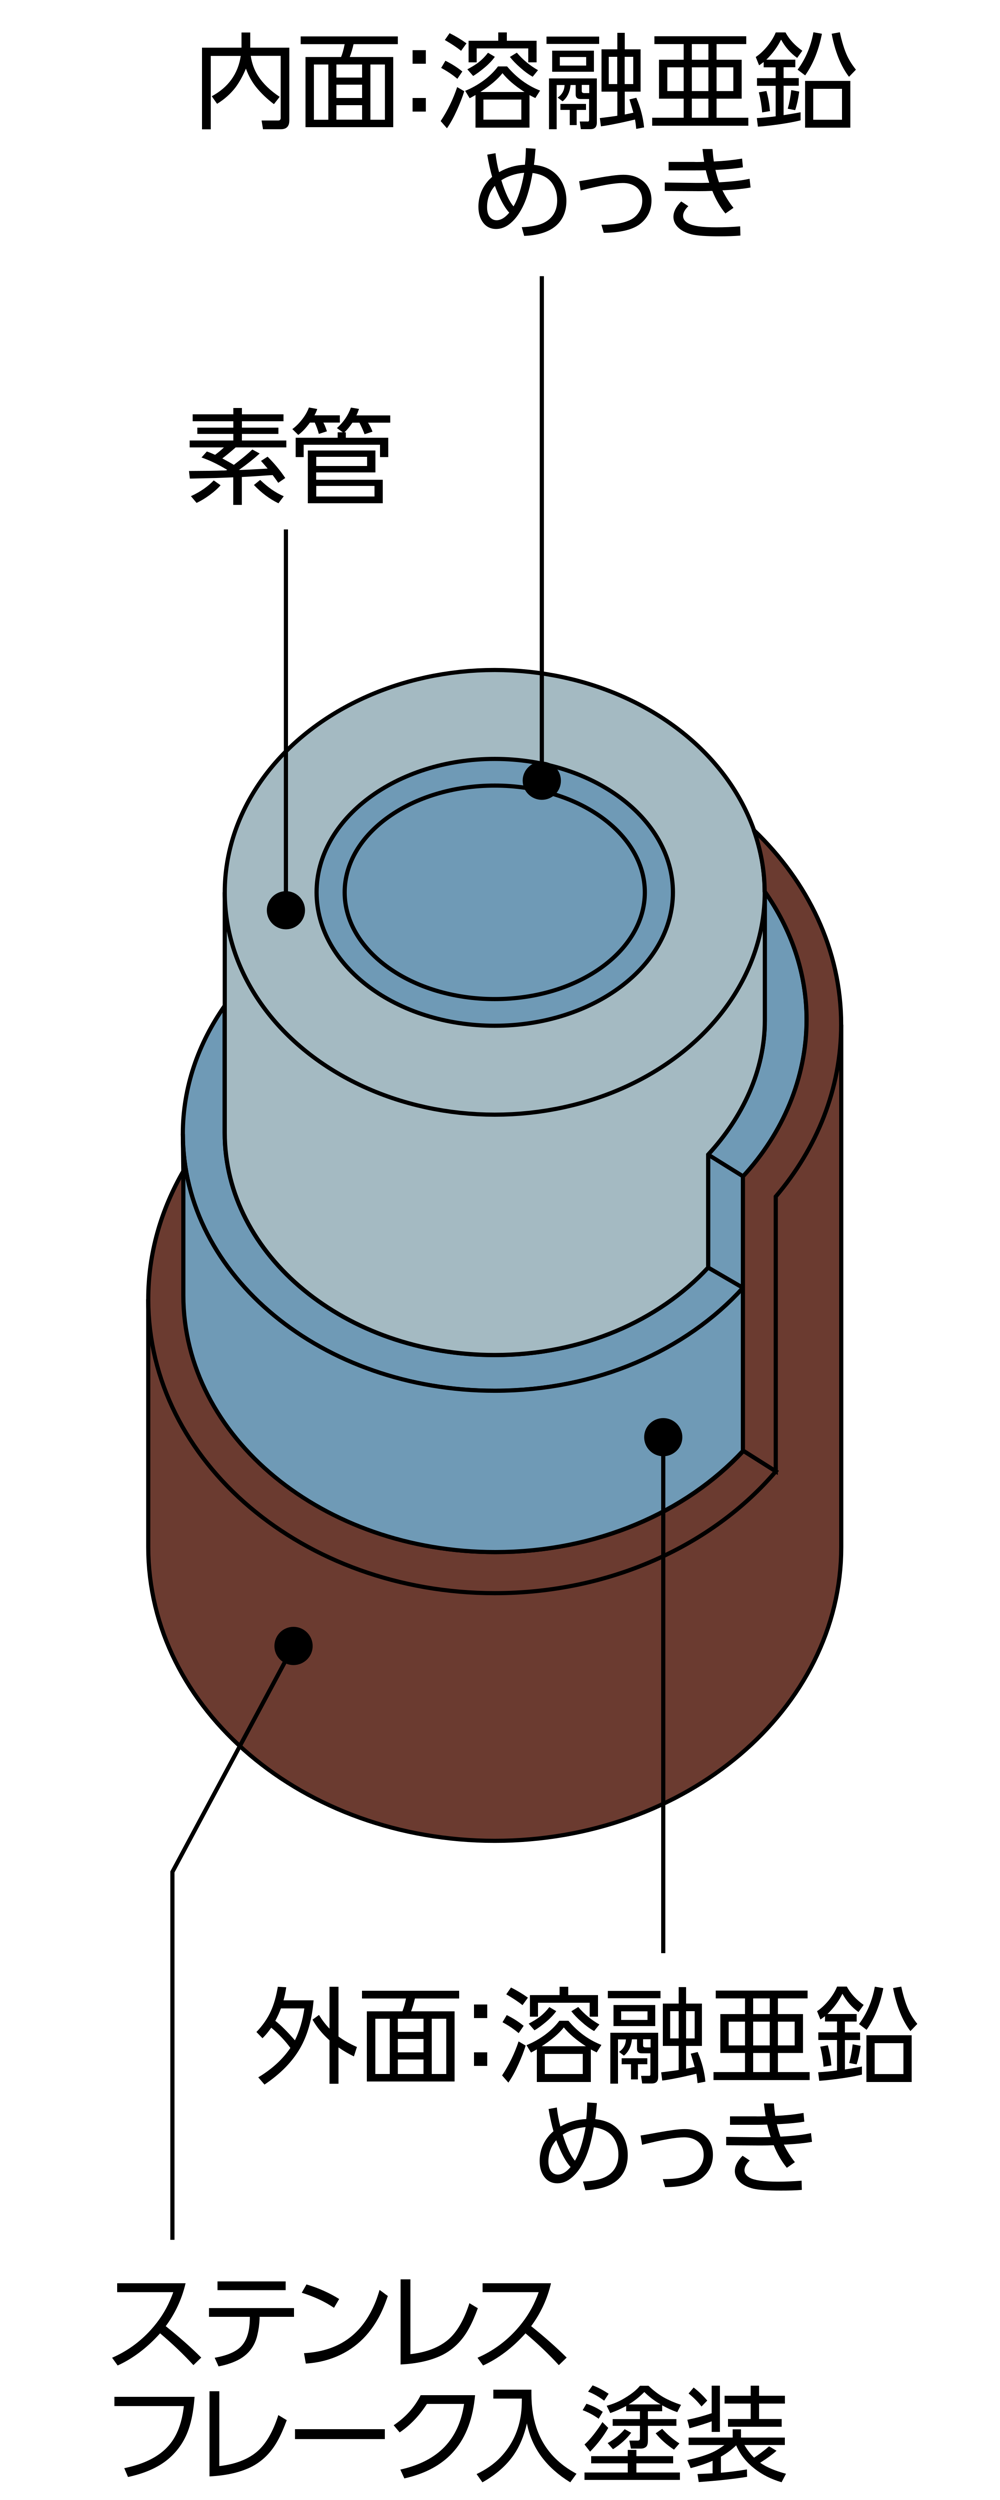
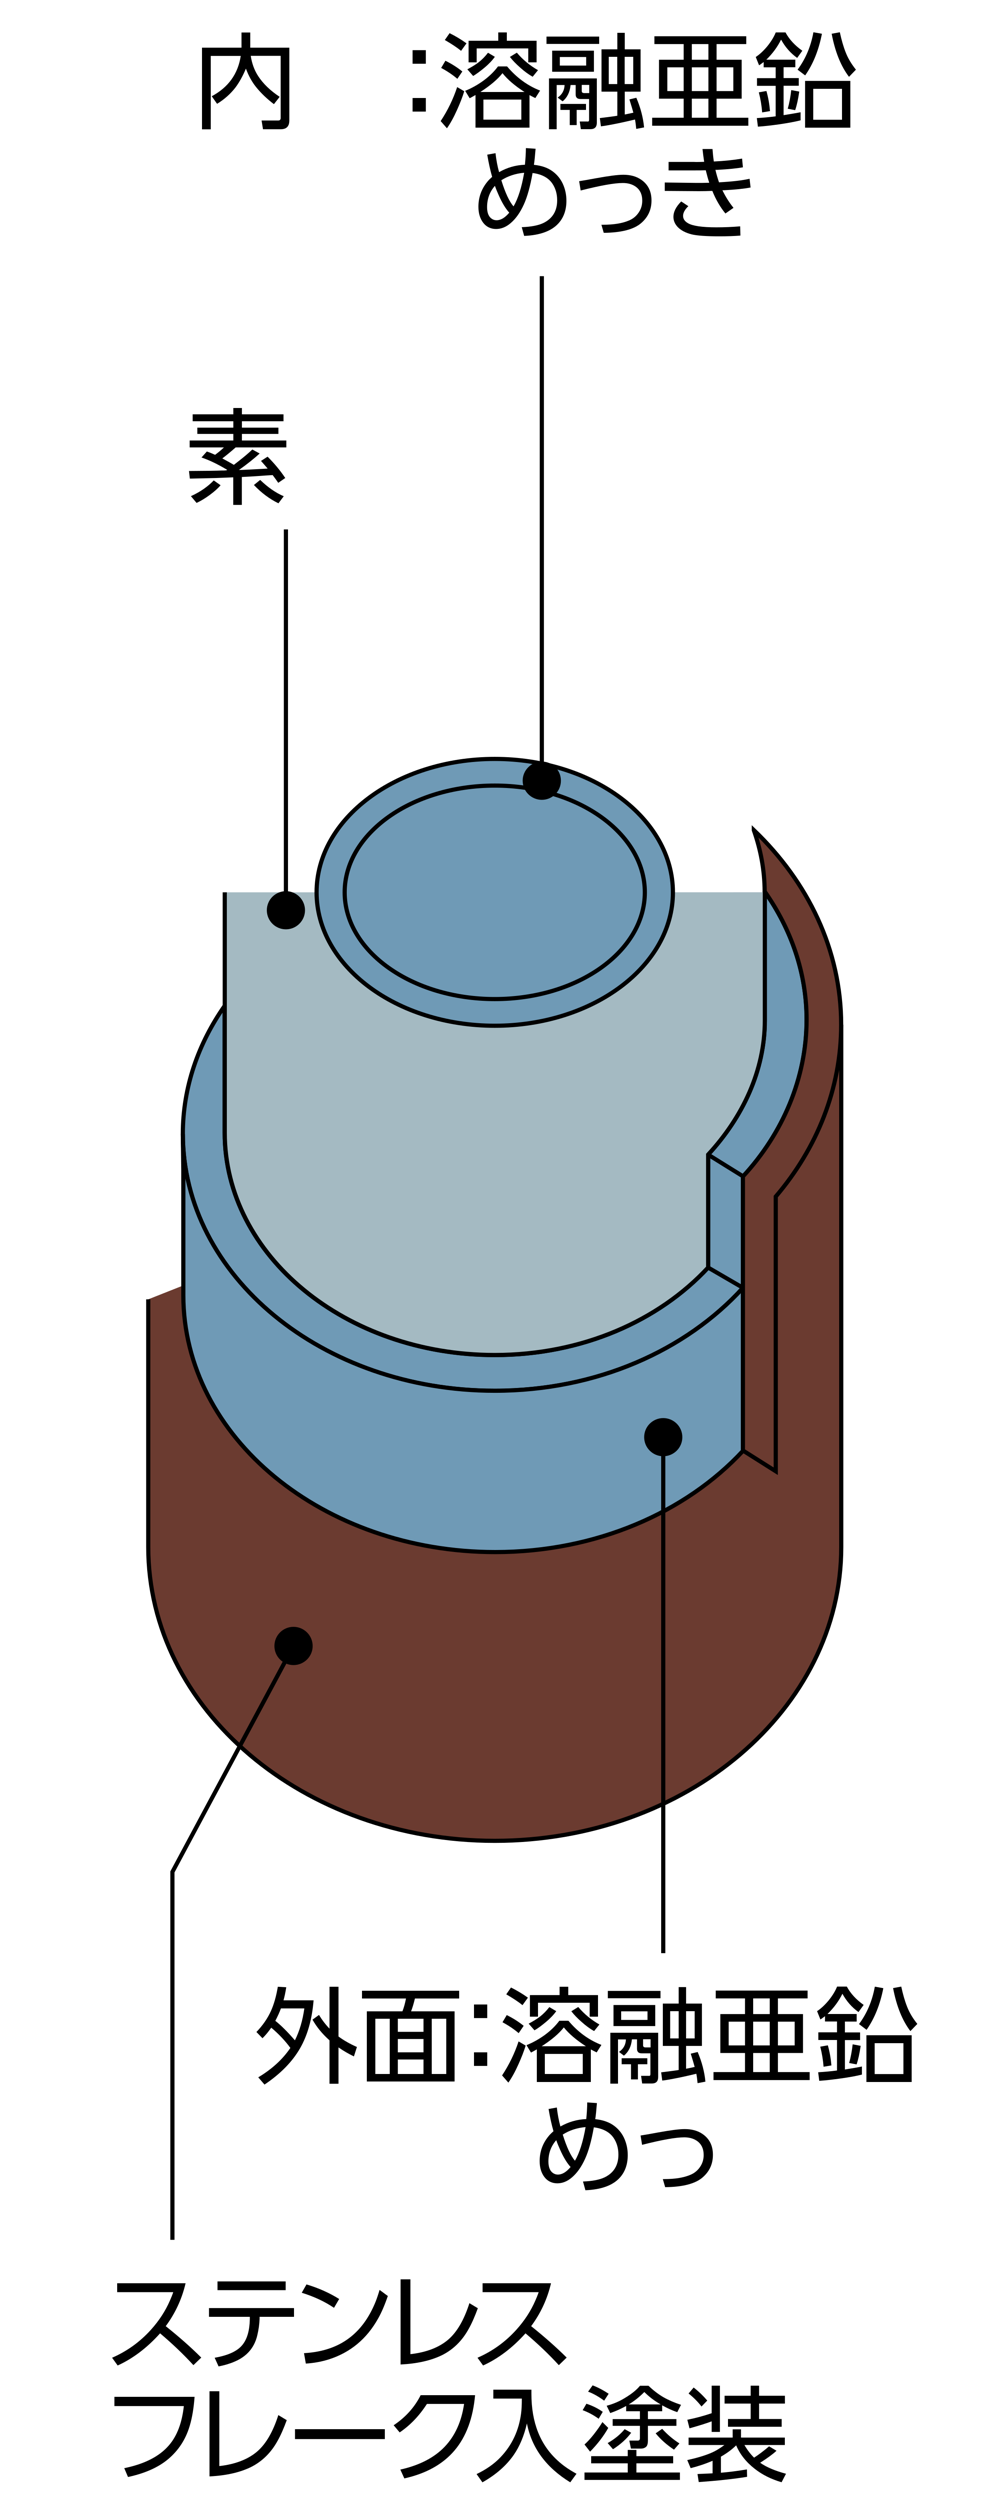
<svg xmlns="http://www.w3.org/2000/svg" id="a" viewBox="0 0 120 300">
  <defs>
    <style>.b{fill:#a4bac2;}.b,.c,.d,.e{stroke:#000;stroke-width:.5px;}.c{fill:#6f9ab6;}.f{fill:#000;stroke-width:0px;}.d{fill:#6b3b30;}.e{fill:none;}</style>
  </defs>
  <path class="d" d="M100.95,122.97v62.67c0,19.47-18.61,35.26-41.58,35.26s-41.58-15.78-41.58-35.26v-29.72" />
  <path class="c" d="M91.77,106.98v15.47c0,6.05-2.67,11.63-6.8,16.11v13.55c-5.92,6.38-15.1,10.5-25.61,10.5-17.9,0-32.4-11.94-32.4-26.68v-15.23c-3.17,4.53-5.02,9.77-5.02,15.38,0,17.02,16.76,30.82,37.43,30.82,12.26,0,22.96-4.85,29.79-12.35v-13.35c4.79-5.18,7.64-11.82,7.64-18.83,0-5.6-1.85-10.85-5.02-15.37Z" />
  <path class="b" d="M26.97,107.08v28.84c0,14.74,14.51,26.68,32.4,26.68,10.51,0,19.69-4.12,25.61-10.5v-13.55c4.13-4.48,6.8-10.06,6.8-16.11v-15.37" />
-   <ellipse class="b" cx="59.37" cy="107.08" rx="32.4" ry="26.68" />
  <path class="c" d="M59.37,123.09c11.81,0,21.38-7.17,21.38-16.01s-9.58-16.01-21.38-16.01-21.38,7.17-21.38,16.01,9.57,16.01,21.38,16.01Z" />
  <path class="e" d="M59.37,119.89c9.95,0,18.01-5.73,18.01-12.81s-8.06-12.81-18.01-12.81-18.01,5.74-18.01,12.81,8.06,12.81,18.01,12.81Z" />
  <line class="e" x1="84.98" y1="138.56" x2="93.09" y2="143.6" />
-   <path class="d" d="M89.22,174.1c-6.84,7.37-17.6,12.15-29.73,12.15-20.67,0-37.43-13.8-37.43-30.82v-15c-2.71,4.68-4.27,9.92-4.27,15.49,0,19.47,18.62,35.26,41.58,35.26,13.88,0,26.17-5.76,33.73-14.62l-3.88-2.45Z" />
  <path class="c" d="M89.16,174.1c-6.84,7.37-17.59,12.15-29.73,12.15-20.67,0-37.43-13.8-37.43-30.82v-15l-.06-4.36c0,17.02,16.76,30.82,37.43,30.82,12.26,0,22.96-4.85,29.79-12.35v19.56Z" />
  <path class="d" d="M90.46,99.62c.82,2.34,1.29,4.8,1.3,7.35,3.18,4.53,5.03,9.77,5.03,15.38,0,7.01-2.85,13.65-7.64,18.83v32.88l3.94,2.49v-32.96c4.94-5.8,7.85-12.93,7.85-20.63,0-8.97-3.98-17.13-10.48-23.35Z" />
  <line class="e" x1="84.98" y1="152.11" x2="89.16" y2="154.54" />
  <path class="f" d="M28.98,5.72v-1.82h1.05v1.82h4.69v8.73c0,.71-.34,1.06-1.03,1.06h-2.13l-.17-1.05h1.95c.23.02.34-.09.34-.3v-7.46h-3.59c.14.93.44,1.74.89,2.43.6.92,1.46,1.75,2.58,2.49l-.69.88c-.84-.64-1.55-1.32-2.13-2.04-.51-.63-.92-1.38-1.23-2.23-.37.89-.79,1.64-1.24,2.25-.6.78-1.34,1.44-2.22,1.98l-.64-.91c1.99-1.07,3.15-2.68,3.48-4.84h-3.6v8.81h-1.05V5.72h4.73Z" />
-   <path class="f" d="M47.74,4.37v.93h-5.31c-.13.56-.28,1.07-.46,1.54h5.22v8.42h-10.53V6.84h4.27c.17-.42.31-.93.43-1.54h-5.28v-.93h11.65ZM39.4,7.74h-1.73v6.63h1.73v-6.63ZM43.45,7.74h-3.08v1.57h3.08v-1.57ZM43.45,10.16h-3.08v1.6h3.08v-1.6ZM43.45,12.62h-3.08v1.74h3.08v-1.74ZM46.19,7.74h-1.74v6.63h1.74v-6.63Z" />
  <path class="f" d="M49.51,6.02h1.59v1.63h-1.59v-1.63ZM49.51,11.76h1.59v1.63h-1.59v-1.63Z" />
  <path class="f" d="M53.63,15.39l-.75-.86c.84-1.27,1.5-2.63,1.98-4.08l.85.5c-.21.69-.5,1.43-.86,2.23-.4.9-.81,1.64-1.22,2.22ZM53.45,7.29c.75.37,1.43.8,2.03,1.29l-.6.88c-.53-.46-1.18-.9-1.94-1.31l.51-.86ZM53.95,3.98c.71.35,1.39.76,2.03,1.22l-.65.9c-.46-.38-1.11-.81-1.95-1.3l.57-.82ZM57.06,11.4c-.15.09-.38.22-.7.39l-.54-.89c.77-.31,1.5-.72,2.19-1.22.72-.53,1.3-1.1,1.75-1.71h1.09c1.14,1.35,2.45,2.31,3.96,2.9l-.57.9c-.21-.1-.44-.22-.7-.36v3.91h-6.48v-3.9ZM59.38,6.82c-.29.41-.7.85-1.24,1.3-.49.41-.94.74-1.36,1l-.7-.8c.58-.31,1.05-.6,1.4-.88.39-.31.75-.68,1.08-1.11l.81.48ZM57.2,5.81v1.67h-.97v-2.59h3.56v-1h1.03v1h3.57v2.59h-1v-1.67h-6.18ZM57.64,11.04h5.3c-1.15-.74-2.03-1.49-2.64-2.26-.58.74-1.47,1.49-2.66,2.26ZM62.56,11.95h-4.55v2.41h4.55v-2.41ZM63.92,9.21c-.48-.27-.99-.64-1.51-1.11-.49-.43-.9-.85-1.22-1.27l.83-.51c.72.85,1.57,1.55,2.54,2.1l-.64.79Z" />
  <path class="f" d="M65.58,4.39h6.32v.88h-6.32v-.88ZM65.89,9.41h5.73v5.31c0,.52-.25.78-.76.78h-1.16l-.13-.92h.89c.08.02.15,0,.18-.03.03-.03.05-.1.05-.2v-2.47h-1.05c-.37,0-.56-.18-.56-.55v-1.13h-.61c-.08.85-.4,1.51-.96,1.96l-.59-.45c.53-.36.81-.87.83-1.51h-.95v5.31h-.92v-6.09ZM66.26,6.08h5.01v2.53h-5.01v-2.53ZM70.34,6.84h-3.16v1.03h3.16v-1.03ZM70.32,12.47v.72h-1.12v1.82h-.83v-1.82h-1.12v-.72h3.08ZM70.7,10.19h-.89v.72c0,.18.1.26.29.26h.61v-.98ZM76,13.51c-.08-.31-.24-.84-.47-1.58l.83-.2c.51,1.2.82,2.39.93,3.56l-.94.18c-.04-.43-.09-.81-.15-1.13-.35.09-.96.23-1.84.42-1.03.21-1.78.35-2.25.4l-.13-.99c1.06-.13,1.76-.22,2.1-.28v-2.89h-1.9v-5.08h1.9v-1.98h.89v1.98h1.9v5.08h-1.9v2.74c.31-.06.66-.13,1.04-.22ZM74.07,6.82h-1.02v3.27h1.02v-3.27ZM75.99,6.82h-1.03v3.27h1.03v-3.27Z" />
  <path class="f" d="M89.55,4.35v.94h-3.56v1.88h3.01v4.67h-3.01v2.29h3.81v.96h-11.54v-.96h3.78v-2.29h-2.96v-4.67h2.96v-1.88h-3.51v-.94h11.02ZM82.04,8.08h-1.96v2.85h1.96v-2.85ZM85.01,5.29h-1.99v1.88h1.99v-1.88ZM85.01,8.08h-1.99v2.85h1.99v-2.85ZM85.01,11.84h-1.99v2.29h1.99v-2.29ZM88,8.08h-2.01v2.85h2.01v-2.85Z" />
  <path class="f" d="M91.95,7.16h3.49v.91h-1.41v1.3h1.82v.92h-1.82v3.53c1.06-.17,1.74-.29,2.04-.35v.97c-.67.17-1.5.32-2.5.47-.99.14-1.86.24-2.62.29l-.13-1.03c.74-.04,1.5-.11,2.26-.21v-3.66h-2.24v-.92h2.24v-1.3h-1.44v-.64c-.21.16-.39.3-.55.4l-.4-1c.47-.31.93-.74,1.38-1.28.46-.57.8-1.12,1.02-1.67h1.17c.45.84,1.13,1.57,2.02,2.2l-.62.86c-.81-.58-1.45-1.32-1.93-2.2-.42.86-1.01,1.67-1.78,2.42ZM91.97,10.92c.22.77.36,1.58.43,2.41l-.94.16c-.06-.78-.19-1.59-.4-2.41l.91-.16ZM95.91,10.99c-.13.91-.29,1.65-.49,2.23l-.89-.17c.19-.68.33-1.43.42-2.24l.96.18ZM98.63,4.06c-.38,1.94-1.04,3.61-2.01,4.99l-.91-.69c.96-1.29,1.59-2.78,1.9-4.49l1.01.18ZM102.04,15.32h-5.43v-5.61h5.43v5.61ZM101.04,10.66h-3.45v3.71h3.45v-3.71ZM101.88,9.22c-.98-1.29-1.67-3.01-2.08-5.17l.98-.18c.2.93.43,1.73.7,2.41.27.7.68,1.39,1.23,2.08l-.83.86Z" />
  <path class="f" d="M59.06,21.24c-.23-.81-.43-1.71-.59-2.68l.99-.18c.09.8.23,1.56.43,2.28.97-.56,2-.85,3.1-.89.07-.67.11-1.33.12-2l1.16.08c-.07.86-.13,1.5-.2,1.93.91.09,1.67.35,2.27.8.51.38.91.87,1.18,1.44.3.64.45,1.33.45,2.07,0,1.12-.33,2.04-.98,2.74-.83.9-2.19,1.4-4.09,1.48l-.29-1.05c1.13-.04,2-.21,2.6-.5,1.1-.54,1.65-1.45,1.65-2.72,0-.79-.2-1.46-.59-2.03-.48-.69-1.27-1.11-2.36-1.25-.28,1.6-.63,2.86-1.05,3.78-.44.97-.97,1.72-1.6,2.25-.54.46-1.12.69-1.73.69s-1.15-.24-1.53-.73c-.39-.5-.59-1.14-.59-1.94,0-1.13.36-2.13,1.08-3.01.16-.2.35-.38.55-.56ZM61.11,25.52c-.43-.47-.85-1.16-1.25-2.06-.19-.42-.35-.81-.47-1.16-.63.72-.94,1.57-.94,2.56,0,.58.14,1.01.41,1.27.21.2.45.3.73.3.51,0,1.01-.3,1.52-.91ZM61.63,24.76c.54-.93.97-2.28,1.27-4.03-1.03.09-1.94.39-2.74.9.47,1.51.96,2.56,1.46,3.13Z" />
  <path class="f" d="M69.51,21.74c.39-.06,1.06-.17,2.01-.35,1.53-.28,2.62-.42,3.28-.42.84,0,1.55.19,2.12.58.84.57,1.26,1.4,1.26,2.51s-.42,2.01-1.25,2.72c-.87.75-2.37,1.14-4.48,1.16l-.28-.97h.18c1.29,0,2.34-.17,3.15-.52.49-.21.88-.54,1.17-.99.27-.41.4-.87.4-1.38,0-.78-.29-1.36-.86-1.73-.4-.26-.89-.39-1.47-.39-1.02,0-2.7.3-5.06.9l-.18-1.11Z" />
  <path class="f" d="M85.85,20.38c.12.52.27,1.02.43,1.5,1.61-.09,2.83-.23,3.67-.43l.12,1.05c-.78.15-1.85.26-3.19.33h-.19c.38.78.82,1.48,1.33,2.11l-.97.68c-.62-.76-1.15-1.66-1.57-2.71h-.11c-.45.02-.91.03-1.38.03h-.25l-3.97-.03v-1.01l3.81.05h.28c.18,0,.6,0,1.25-.02-.13-.39-.27-.89-.42-1.5-.4.02-.84.02-1.33.02h-3.13v-1.02h3.01s.29.01.29.01c.14,0,.46,0,.97-.02-.08-.53-.15-1.05-.2-1.54h1.2c.03.44.08.95.16,1.5,1.27-.06,2.4-.18,3.39-.35l.1,1.05c-.75.13-1.75.23-3.01.3h-.28ZM81.74,24.17l.86.57c-.42.41-.63.79-.63,1.16s.19.65.58.88c.55.33,1.69.5,3.42.5.94,0,1.89-.04,2.85-.12l.03,1.11c-.73.06-1.58.09-2.55.09-1.54,0-2.63-.08-3.28-.23-.72-.18-1.28-.47-1.67-.86-.36-.37-.54-.79-.54-1.25,0-.6.31-1.21.92-1.83Z" />
  <path class="f" d="M28.04,55.8c.09-.07.28-.22.59-.46.63-.49,1.18-.95,1.65-1.4l.88.48c-.69.63-1.52,1.29-2.49,1.98.31,0,1.45-.06,3.45-.17-.2-.24-.47-.54-.8-.92l.79-.51c.84.84,1.54,1.69,2.12,2.56l-.84.58c-.2-.29-.42-.6-.67-.93-.67.04-1.17.07-1.51.1-.81.06-1.43.09-1.85.11l-.34.02v3.35h-1.03v-3.31l-1,.04-1.01.04-2.96.07h-.24s-.1-.91-.1-.91c1.95-.01,3.28-.03,3.97-.06h.26s.26-.02.26-.02l.09-.06c-1.15-.69-2.18-1.18-3.08-1.48l.64-.72c.36.12.69.26.99.4.4-.3.76-.59,1.06-.89h-4.11v-.83h5.24v-.79h-4.32v-.75h4.32v-.77h-4.88v-.83h4.88v-.76h1.03v.76h4.99v.83h-4.99v.77h4.38v.75h-4.38v.79h5.33v.83h-6.08c-.6.53-1.13.96-1.6,1.32.6.32,1.06.58,1.38.77ZM23.58,60.34l-.67-.8c1.1-.5,2.01-1.13,2.74-1.89l.82.58c-.32.38-.76.77-1.32,1.18-.56.41-1.09.73-1.57.94ZM33.42,60.4c-1.05-.51-2.04-1.24-2.95-2.2l.75-.61c.92.89,1.87,1.55,2.83,1.96l-.64.85Z" />
-   <path class="f" d="M37.74,49.84h3.04v.87h-1.98c.13.22.28.57.43,1.05l-.97.31c-.11-.43-.27-.89-.49-1.36h-.58c-.47.65-.93,1.14-1.4,1.48l-.71-.7c.43-.31.84-.72,1.22-1.22.36-.47.61-.93.77-1.37l1,.18c-.1.29-.21.54-.34.77ZM41.32,51.88h.18v.65h5.09v2.32h-.99v-1.48h-9.16v1.48h-.96v-2.32h5.04v-.65h.62l-.71-.51c.79-.71,1.35-1.53,1.68-2.46l.97.16c-.1.3-.2.56-.31.78h4.06v.87h-2.67c.23.35.41.71.54,1.08l-.95.31c-.17-.45-.38-.92-.62-1.39h-.84c-.33.49-.65.88-.97,1.17ZM36.95,54.06h8.1v2.63h-7.11v.88h7.99v2.82h-8.99v-6.32ZM37.95,54.82v1.1h6.1v-1.1h-6.1ZM37.95,58.31v1.27h6.99v-1.27h-6.99Z" />
  <path class="f" d="M19.9,279.15c1.59,1.27,3.01,2.52,4.25,3.76l-.94.91c-1.17-1.28-2.5-2.55-4-3.82-1.55,1.73-3.25,3.02-5.09,3.86l-.67-.93c1.79-.78,3.35-1.9,4.68-3.38.96-1.07,1.72-2.23,2.26-3.48.13-.29.27-.63.4-1.01h-6.73v-1.07h8.21c-.44,1.89-1.24,3.61-2.39,5.16Z" />
  <path class="f" d="M31.15,278.03v.23c-.02.62-.11,1.29-.28,2-.35,1.47-1.26,2.52-2.71,3.13-.57.25-1.21.44-1.93.58l-.47-1.04c1.61-.28,2.72-.79,3.32-1.53.57-.69.87-1.72.9-3.09v-.29s-4.9,0-4.9,0v-1.05h10.2v1.05h-4.14ZM26.1,273.77h8.18v1.05h-8.18v-1.05Z" />
  <path class="f" d="M36.78,274.13c1.46.44,2.76,1.02,3.92,1.75l-.62,1.06c-1.1-.75-2.39-1.35-3.87-1.81l.57-1ZM36.7,283.63l-.22-1.25c2.34-.13,4.27-.82,5.77-2.09,1.18-.99,2.12-2.35,2.82-4.08.15-.38.31-.85.48-1.42l.99.73c-.37,1.08-.76,1.99-1.17,2.71-1.37,2.45-3.34,4.08-5.92,4.9-.86.27-1.78.44-2.74.5Z" />
  <path class="f" d="M49.25,273.51v8.99c1.93-.22,3.44-.81,4.53-1.74,1.06-.91,1.91-2.37,2.55-4.38l1.01.61c-.36.98-.72,1.81-1.1,2.48-.78,1.42-1.84,2.46-3.16,3.13-1.33.66-3,1.04-5.01,1.14v-10.22h1.18Z" />
  <path class="f" d="M63.75,279.15c1.59,1.27,3,2.52,4.25,3.76l-.94.91c-1.17-1.28-2.5-2.55-4-3.82-1.55,1.73-3.25,3.02-5.09,3.86l-.67-.93c1.79-.78,3.35-1.9,4.68-3.38.96-1.07,1.72-2.23,2.26-3.48.13-.29.27-.63.4-1.01h-6.73v-1.07h8.21c-.44,1.89-1.24,3.61-2.39,5.16Z" />
  <path class="f" d="M13.73,287.62h9.62c-.1,1.34-.29,2.5-.58,3.47-.48,1.63-1.35,2.97-2.62,4.03-1.18.98-2.78,1.69-4.79,2.12l-.45-1.06c2.44-.5,4.22-1.41,5.36-2.74.98-1.13,1.57-2.7,1.79-4.71h-8.33v-1.11Z" />
  <path class="f" d="M26.32,286.94v8.99c1.93-.22,3.44-.81,4.53-1.74,1.06-.91,1.91-2.37,2.55-4.38l1.01.61c-.36.98-.72,1.81-1.1,2.48-.78,1.42-1.84,2.46-3.16,3.13-1.33.66-3,1.04-5.01,1.14v-10.22h1.18Z" />
  <path class="f" d="M35.4,291.5h10.78v1.19h-10.78v-1.19Z" />
  <path class="f" d="M57.01,287.42c-.25,2.78-1.07,4.99-2.47,6.64-1.4,1.65-3.41,2.77-6.02,3.35l-.48-1.06c2.29-.51,4.07-1.43,5.32-2.74,1.24-1.3,2.02-3.01,2.33-5.14h-4.46c-.91,1.42-2,2.56-3.27,3.42l-.72-.86c1.42-.95,2.51-2.15,3.24-3.61h6.52Z" />
  <path class="f" d="M59.2,286.76h4.57c0,.25,0,.42,0,.51,0,3.41,1.04,6.07,3.13,7.98.64.6,1.41,1.13,2.28,1.6l-.75,1.03c-2.9-1.78-4.63-4.14-5.2-7.07-.34,1.49-.87,2.75-1.58,3.78-.89,1.28-2.14,2.38-3.76,3.29l-.7-.99c1.15-.55,2.11-1.22,2.87-2.02,1.38-1.45,2.2-3.2,2.47-5.25.06-.45.09-1.04.09-1.79h-3.42v-1.06Z" />
  <path class="f" d="M70.38,288.45c.73.24,1.38.57,1.95.97l-.49.83c-.63-.45-1.27-.79-1.92-1.03l.45-.77ZM80.78,294.74v.86h-4.41v1.1h5.22v.89h-11.45v-.89h5.19v-1.1h-4.39v-.86h4.39v-.75h1.04v.75h4.41ZM70.81,294.2l-.67-.86c.33-.29.71-.7,1.12-1.22.42-.54.77-1.03,1.03-1.47l.7.7c-.55.98-1.28,1.93-2.18,2.85ZM71.11,286.24c.61.23,1.26.57,1.93,1.01l-.54.83c-.68-.5-1.32-.86-1.93-1.08l.54-.75ZM75.15,288.71c-.59.33-1.23.62-1.92.86l-.43-.88c.76-.2,1.51-.51,2.23-.96.78-.47,1.37-.95,1.77-1.44h1.02c.58.56,1.18,1.02,1.8,1.38.58.33,1.28.64,2.1.91l-.45.88c-.62-.21-1.22-.49-1.81-.82v.71h-1.71v.94h3.42v.81h-3.42v1.76c0,.36-.07.61-.2.74-.16.15-.37.23-.63.23h-1.21l-.19-.96h.99c.19.01.28-.09.28-.28v-1.49h-3.27v-.81h3.27v-.94h-1.65v-.64ZM73.56,293.91l-.64-.74c.84-.48,1.52-1.04,2.04-1.67l.78.43c-.52.71-1.24,1.37-2.18,1.98ZM75.45,288.53h3.83c-.77-.44-1.42-.94-1.96-1.49-.6.61-1.23,1.1-1.87,1.49ZM81.54,293.2l-.66.76c-.87-.58-1.61-1.23-2.2-1.96l.78-.54c.62.68,1.31,1.27,2.07,1.75Z" />
  <path class="f" d="M88.34,293.44c-.49.49-1.1.94-1.83,1.36v1.93c.95-.08,1.99-.21,3.12-.4l.02.89c-1.62.26-3.55.47-5.8.63l-.15-.97c.39-.01.99-.04,1.81-.08v-1.51c-.82.36-1.7.65-2.63.89l-.41-.97c1.14-.25,2.08-.53,2.82-.84.53-.22,1.08-.55,1.64-.97h-4.3v-.89h5.29v-.99h1v.99h5.26v.89h-4.85c.35.6.74,1.11,1.16,1.52.57-.37,1.17-.82,1.8-1.36l.89.53c-.41.39-1.07.87-1.96,1.44.75.53,1.79.97,3.1,1.32l-.53,1.02c-1.23-.36-2.31-.89-3.23-1.62-1.04-.81-1.78-1.76-2.23-2.83ZM85.4,289.59v-3.31h.99v5.55h-.99v-1.27c-.54.21-1.42.49-2.66.84l-.26-1.03c.96-.19,1.93-.45,2.91-.78ZM83.24,286.5c.62.49,1.16,1.01,1.63,1.57l-.69.71c-.43-.56-.95-1.08-1.55-1.56l.61-.72ZM90.08,286.28h1.01v1.21h3.1v.94h-3.1v1.85h2.71v.93h-6.44v-.93h2.72v-1.85h-3.13v-.94h3.13v-1.21Z" />
  <path class="f" d="M34.85,245.76c-.63-.87-1.4-1.68-2.3-2.44-.3.44-.65.87-1.05,1.27l-.73-.75c.76-.79,1.35-1.64,1.76-2.56.35-.79.62-1.74.81-2.87l1.01.06c-.09.59-.2,1.11-.33,1.57h3.61c-.18,2.26-.72,4.18-1.62,5.75-.93,1.62-2.35,3.07-4.27,4.36l-.75-.87c1.62-.97,2.91-2.14,3.84-3.51ZM35.39,244.84c.55-1.11.93-2.38,1.13-3.83h-2.81c-.16.45-.39.95-.67,1.49.67.53,1.45,1.3,2.34,2.33ZM40.62,244.38c.62.46,1.35.88,2.21,1.26l-.36,1.13c-.66-.32-1.28-.68-1.85-1.08v4.36h-1.08v-5.21c-.87-.77-1.54-1.6-2.04-2.48l.78-.57c.36.6.78,1.15,1.26,1.65v-5.03h1.08v5.97Z" />
  <path class="f" d="M55.1,238.89v.93h-5.31c-.13.55-.28,1.07-.46,1.54h5.22v8.42h-10.53v-8.42h4.27c.17-.42.31-.93.43-1.54h-5.28v-.93h11.65ZM46.77,242.25h-1.73v6.63h1.73v-6.63ZM50.82,242.25h-3.08v1.57h3.08v-1.57ZM50.82,244.68h-3.08v1.6h3.08v-1.6ZM50.82,247.14h-3.08v1.74h3.08v-1.74ZM53.55,242.25h-1.74v6.63h1.74v-6.63Z" />
  <path class="f" d="M56.88,240.54h1.59v1.63h-1.59v-1.63ZM56.88,246.28h1.59v1.63h-1.59v-1.63Z" />
  <path class="f" d="M61,249.91l-.75-.86c.84-1.27,1.5-2.63,1.98-4.08l.85.5c-.21.69-.5,1.43-.86,2.23-.4.9-.81,1.64-1.22,2.22ZM60.81,241.81c.75.37,1.43.8,2.03,1.29l-.6.88c-.53-.46-1.18-.9-1.94-1.31l.51-.86ZM61.32,238.5c.71.36,1.39.76,2.03,1.22l-.65.9c-.46-.38-1.11-.81-1.95-1.3l.57-.82ZM64.42,245.92c-.15.09-.38.22-.7.39l-.54-.89c.77-.31,1.5-.72,2.19-1.22.72-.53,1.3-1.1,1.75-1.71h1.09c1.13,1.35,2.45,2.31,3.96,2.9l-.57.9c-.21-.1-.44-.22-.7-.36v3.91h-6.48v-3.9ZM66.75,241.34c-.29.41-.7.85-1.24,1.3-.49.41-.94.75-1.37,1l-.7-.8c.58-.31,1.05-.6,1.4-.88.39-.31.75-.68,1.08-1.11l.81.48ZM64.56,240.33v1.67h-.97v-2.59h3.56v-1h1.04v1h3.57v2.59h-1v-1.67h-6.18ZM65.01,245.55h5.3c-1.15-.74-2.03-1.49-2.65-2.26-.58.74-1.46,1.49-2.66,2.26ZM69.93,246.47h-4.55v2.41h4.55v-2.41ZM71.29,243.73c-.48-.27-.99-.64-1.51-1.11-.49-.43-.9-.85-1.22-1.27l.83-.51c.72.85,1.57,1.55,2.54,2.1l-.64.79Z" />
  <path class="f" d="M72.94,238.91h6.32v.88h-6.32v-.88ZM73.25,243.93h5.73v5.31c0,.52-.25.78-.76.78h-1.16l-.13-.92h.89c.08.02.15,0,.18-.03.03-.03.05-.1.05-.2v-2.47h-1.05c-.37,0-.56-.18-.56-.55v-1.13h-.61c-.08.85-.4,1.5-.96,1.96l-.59-.45c.53-.36.81-.86.83-1.5h-.95v5.31h-.92v-6.09ZM73.62,240.6h5.01v2.53h-5.01v-2.53ZM77.7,241.36h-3.16v1.03h3.16v-1.03ZM77.68,246.99v.72h-1.13v1.82h-.83v-1.82h-1.12v-.72h3.08ZM78.06,244.71h-.89v.72c0,.18.1.26.29.26h.61v-.98ZM83.36,248.03c-.08-.31-.24-.84-.47-1.59l.83-.2c.51,1.2.82,2.39.93,3.56l-.94.18c-.04-.43-.09-.81-.15-1.13-.35.09-.96.23-1.84.42-1.03.21-1.78.35-2.25.4l-.13-.99c1.06-.13,1.76-.22,2.1-.28v-2.89h-1.9v-5.08h1.9v-1.98h.89v1.98h1.9v5.08h-1.9v2.74c.31-.06.66-.13,1.04-.22ZM81.44,241.34h-1.02v3.27h1.02v-3.27ZM83.36,241.34h-1.03v3.27h1.03v-3.27Z" />
  <path class="f" d="M96.91,238.87v.94h-3.56v1.88h3.01v4.67h-3.01v2.29h3.81v.96h-11.54v-.96h3.78v-2.29h-2.96v-4.67h2.96v-1.88h-3.51v-.94h11.02ZM89.4,242.6h-1.96v2.85h1.96v-2.85ZM92.37,239.81h-1.99v1.88h1.99v-1.88ZM92.37,242.6h-1.99v2.85h1.99v-2.85ZM92.37,246.36h-1.99v2.29h1.99v-2.29ZM95.36,242.6h-2.01v2.85h2.01v-2.85Z" />
  <path class="f" d="M99.31,241.68h3.49v.91h-1.41v1.3h1.82v.92h-1.82v3.53c1.06-.17,1.74-.29,2.04-.36v.97c-.67.17-1.5.32-2.5.46-.99.14-1.86.24-2.62.29l-.13-1.03c.74-.04,1.5-.11,2.26-.21v-3.66h-2.24v-.92h2.24v-1.3h-1.44v-.64c-.21.16-.39.3-.55.4l-.4-1c.47-.31.93-.74,1.38-1.28.46-.57.8-1.12,1.02-1.67h1.17c.45.84,1.13,1.57,2.02,2.2l-.62.86c-.81-.58-1.45-1.32-1.93-2.2-.42.86-1.01,1.67-1.78,2.42ZM99.34,245.44c.22.77.36,1.58.43,2.41l-.94.16c-.06-.78-.19-1.59-.4-2.41l.91-.16ZM103.28,245.5c-.13.91-.29,1.65-.49,2.23l-.89-.17c.19-.68.33-1.43.42-2.24l.96.18ZM106,238.58c-.38,1.94-1.04,3.61-2.01,5l-.91-.69c.96-1.29,1.59-2.78,1.9-4.49l1.01.18ZM109.4,249.84h-5.43v-5.61h5.43v5.61ZM108.41,245.18h-3.45v3.71h3.45v-3.71ZM109.25,243.74c-.98-1.29-1.67-3.01-2.08-5.17l.98-.18c.2.93.43,1.73.7,2.41.27.7.68,1.39,1.23,2.07l-.83.86Z" />
  <path class="f" d="M66.42,255.76c-.23-.81-.43-1.71-.59-2.68l.99-.18c.09.8.23,1.56.43,2.28.97-.55,2-.85,3.1-.89.07-.67.11-1.33.12-2l1.16.08c-.07.86-.13,1.5-.2,1.93.91.09,1.67.35,2.27.8.51.38.91.87,1.18,1.44.3.65.45,1.33.45,2.07,0,1.12-.33,2.04-.98,2.74-.83.9-2.19,1.4-4.1,1.48l-.29-1.05c1.13-.04,2-.21,2.6-.5,1.1-.54,1.65-1.45,1.65-2.72,0-.79-.2-1.46-.59-2.03-.48-.69-1.27-1.11-2.36-1.25-.28,1.6-.63,2.86-1.05,3.78-.44.97-.97,1.72-1.6,2.25-.54.46-1.12.69-1.73.69s-1.15-.24-1.53-.73c-.39-.5-.59-1.14-.59-1.94,0-1.13.36-2.13,1.08-3,.16-.2.35-.38.55-.56ZM68.47,260.04c-.43-.47-.85-1.16-1.25-2.06-.19-.42-.35-.81-.47-1.16-.63.72-.94,1.57-.94,2.56,0,.58.14,1.01.41,1.27.21.2.45.3.73.3.51,0,1.01-.3,1.52-.91ZM69,259.28c.54-.93.97-2.28,1.27-4.03-1.03.09-1.94.39-2.74.9.47,1.51.96,2.56,1.46,3.13Z" />
  <path class="f" d="M76.88,256.26c.39-.06,1.06-.17,2.01-.35,1.53-.28,2.62-.42,3.28-.42.84,0,1.55.19,2.12.58.84.57,1.26,1.4,1.26,2.51s-.42,2.01-1.25,2.72c-.87.75-2.37,1.14-4.48,1.16l-.28-.97h.18c1.29,0,2.34-.17,3.15-.52.49-.21.88-.54,1.17-.99.27-.41.4-.87.4-1.38,0-.78-.29-1.36-.86-1.73-.4-.26-.89-.39-1.47-.39-1.02,0-2.7.3-5.06.9l-.18-1.11Z" />
-   <path class="f" d="M93.22,254.9c.12.52.27,1.02.43,1.5,1.61-.09,2.83-.23,3.67-.43l.12,1.05c-.78.15-1.85.26-3.19.33h-.19c.38.78.82,1.48,1.33,2.11l-.97.68c-.62-.76-1.15-1.66-1.57-2.71h-.11c-.45.02-.91.03-1.38.03h-.25l-3.97-.03v-1.01l3.81.05h.28c.18,0,.6,0,1.25-.02-.13-.39-.27-.89-.42-1.5-.4.02-.84.03-1.33.03h-3.13v-1.02h3.01s.29.01.29.01c.14,0,.46,0,.97-.02-.08-.54-.15-1.05-.2-1.54h1.2c.03.45.08.95.16,1.5,1.27-.06,2.4-.18,3.39-.36l.1,1.05c-.75.13-1.75.23-3.01.3h-.28ZM89.11,258.69l.86.57c-.42.41-.63.79-.63,1.16s.19.65.58.88c.55.33,1.69.5,3.42.5.94,0,1.89-.04,2.85-.12l.03,1.11c-.73.06-1.58.08-2.55.08-1.54,0-2.63-.08-3.28-.23-.72-.18-1.28-.47-1.67-.86-.36-.37-.54-.79-.54-1.25,0-.6.31-1.21.92-1.83Z" />
  <path class="f" d="M79.59,174.75c1.26,0,2.29-1.02,2.29-2.29s-1.03-2.29-2.29-2.29-2.29,1.02-2.29,2.29,1.03,2.29,2.29,2.29Z" />
  <line class="e" x1="79.59" y1="172.46" x2="79.59" y2="234.38" />
  <path class="f" d="M35.22,199.81c1.27,0,2.3-1.03,2.3-2.29s-1.03-2.3-2.3-2.3-2.29,1.03-2.29,2.3,1.03,2.29,2.29,2.29Z" />
  <polyline class="e" points="35.22 197.51 20.69 224.63 20.69 268.78" />
  <path class="f" d="M65.02,91.39c-1.26,0-2.3,1.03-2.3,2.29s1.03,2.3,2.3,2.3,2.29-1.03,2.29-2.3-1.03-2.29-2.29-2.29Z" />
  <line class="e" x1="65.02" y1="93.68" x2="65.02" y2="33.14" />
  <path class="f" d="M34.31,106.94c-1.26,0-2.29,1.02-2.29,2.29s1.03,2.29,2.29,2.29,2.29-1.03,2.29-2.29-1.02-2.29-2.29-2.29Z" />
  <line class="e" x1="34.31" y1="109.23" x2="34.31" y2="63.53" />
</svg>